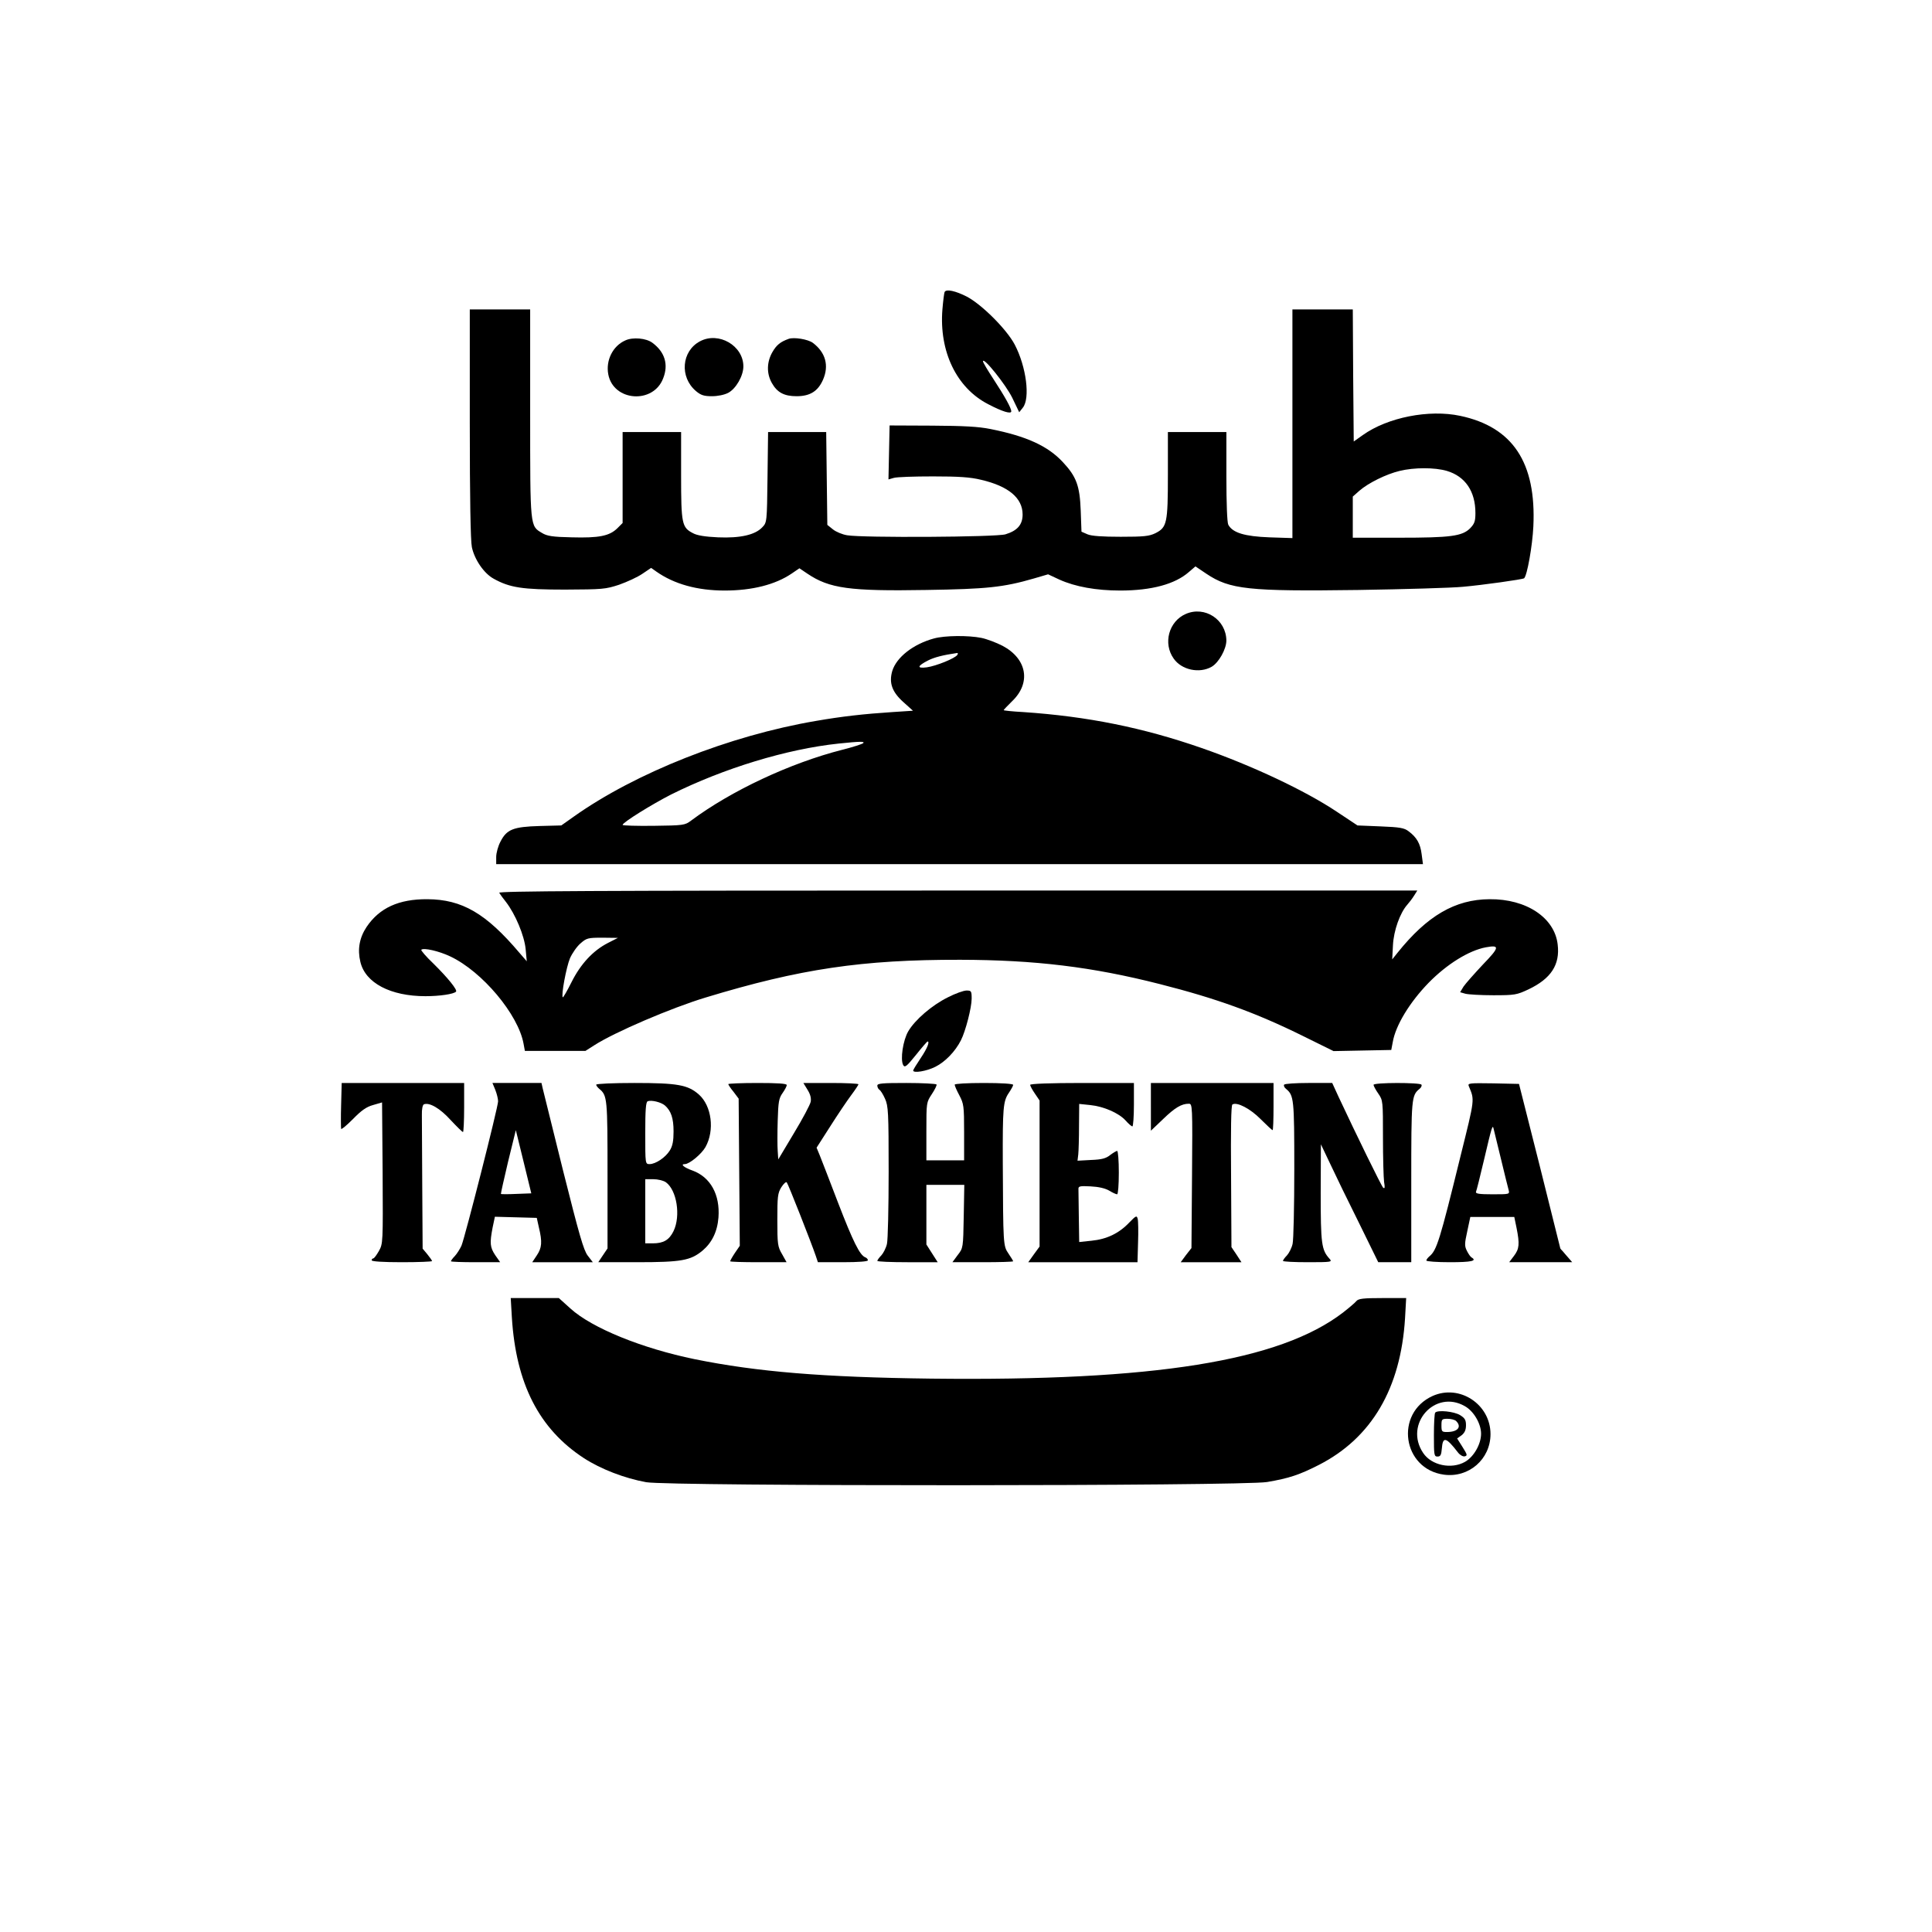
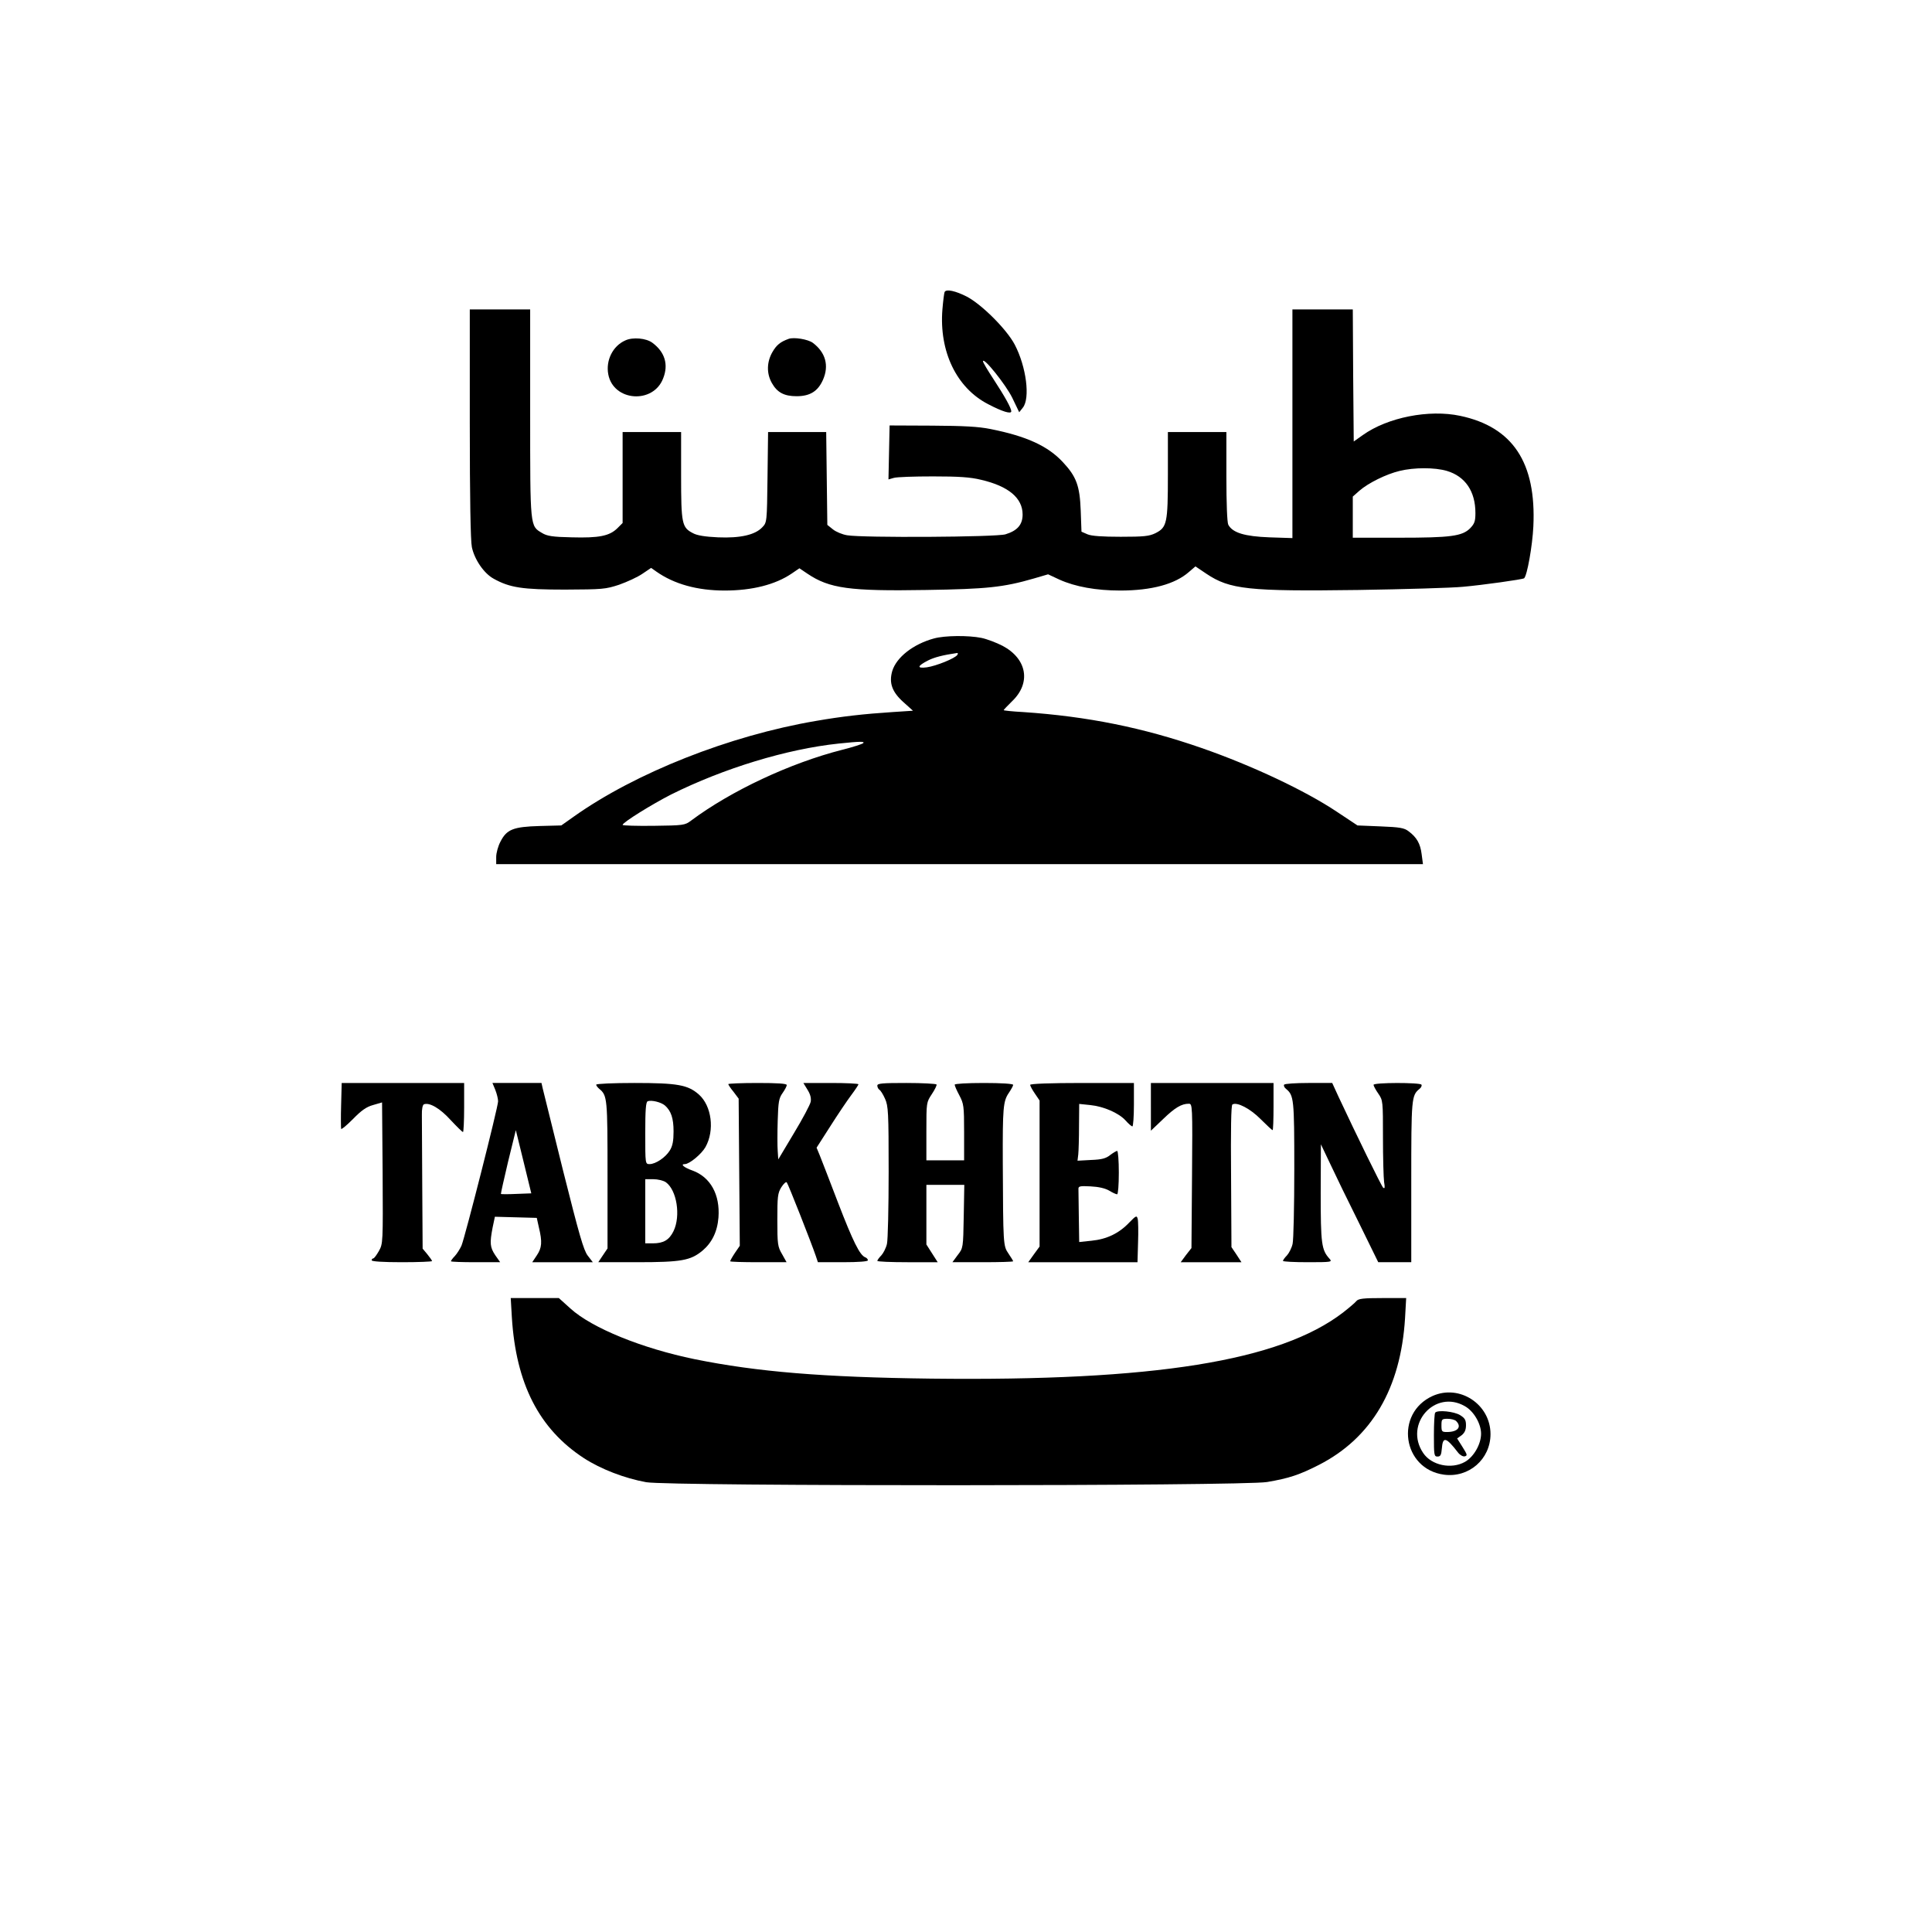
<svg xmlns="http://www.w3.org/2000/svg" version="1.0" width="1024pt" height="1024pt" viewBox="0 0 1024 1024" preserveAspectRatio="xMidYMid meet">
  <g transform="translate(0,1024) scale(0.1,-0.1)" fill="#000000" stroke="none">
    <path d="M5007 8693 c-3 -5 -8 -46 -12 -93 -18 -223 75 -416 242 -502 76 -40 123 -54 123 -38 0 17 -34 78 -94 170 -31 47 -56 89 -56 95 2 25 121 -124 155 -193 l37 -77 19 24 c40 49 19 217 -43 335 -43 81 -174 212 -254 254 -59 30 -108 41 -117 25z" />
    <path d="M2490 7995 c0 -397 4 -621 11 -655 14 -66 64 -139 115 -167 86 -48 153 -58 379 -58 199 1 214 2 287 26 42 15 97 40 123 58 l46 31 27 -19 c95 -67 218 -101 363 -101 145 0 268 31 355 90 l41 28 43 -29 c116 -78 223 -93 629 -86 321 5 409 14 571 61 l75 22 60 -28 c84 -38 196 -58 322 -58 167 0 291 34 364 98 l35 30 58 -39 c124 -83 222 -94 806 -86 245 4 495 11 555 17 102 9 316 39 323 45 16 14 44 171 49 275 16 338 -109 527 -388 586 -165 35 -384 -8 -516 -102 l-48 -34 -3 350 -2 350 -160 0 -160 0 0 -606 0 -606 -122 4 c-131 5 -195 24 -218 67 -6 12 -10 112 -10 255 l0 236 -155 0 -155 0 0 -225 c0 -259 -5 -280 -66 -311 -33 -16 -61 -19 -184 -19 -98 0 -155 4 -176 13 l-32 14 -4 111 c-5 133 -23 181 -95 258 -79 85 -192 137 -383 175 -64 13 -141 17 -310 18 l-225 1 -3 -143 -3 -143 28 8 c16 5 109 8 208 8 137 0 198 -4 255 -18 146 -34 220 -97 220 -184 0 -54 -28 -86 -91 -105 -50 -15 -758 -19 -839 -5 -25 4 -59 18 -75 31 l-30 24 -3 246 -3 246 -154 0 -154 0 -3 -239 c-3 -239 -3 -240 -28 -266 -38 -40 -116 -58 -234 -53 -68 3 -112 10 -133 22 -59 30 -63 50 -63 306 l0 230 -155 0 -155 0 0 -241 0 -241 -28 -28 c-42 -41 -97 -52 -242 -48 -102 2 -131 7 -157 23 -64 38 -63 26 -63 634 l0 551 -160 0 -160 0 0 -605z m5179 -251 c97 -29 151 -108 151 -223 0 -44 -5 -57 -28 -81 -42 -42 -103 -50 -377 -50 l-245 0 0 109 0 109 35 31 c47 41 142 88 213 105 77 19 187 19 251 0z" />
    <path d="M3315 8436 c-67 -29 -105 -106 -91 -180 27 -144 239 -159 291 -21 29 73 9 139 -57 188 -33 25 -104 31 -143 13z" />
-     <path d="M3710 8431 c-98 -52 -109 -190 -21 -264 26 -22 43 -27 84 -27 31 0 66 7 87 18 41 22 80 90 80 140 0 110 -131 186 -230 133z" />
    <path d="M4180 8444 c-44 -16 -64 -32 -86 -70 -30 -52 -32 -113 -3 -164 28 -50 65 -70 131 -70 71 0 113 26 140 87 33 75 14 145 -54 196 -26 19 -100 31 -128 21z" />
-     <path d="M6285 6986 c-90 -39 -122 -156 -64 -237 42 -60 136 -80 201 -43 38 22 78 94 78 139 -1 111 -114 185 -215 141z" />
    <path d="M4950 6856 c-110 -30 -199 -100 -221 -173 -18 -63 -1 -111 61 -166 l49 -44 -107 -7 c-153 -10 -269 -23 -407 -47 -459 -78 -957 -275 -1285 -508 l-65 -46 -115 -3 c-140 -4 -174 -18 -207 -82 -13 -24 -23 -61 -23 -82 l0 -38 2456 0 2456 0 -7 53 c-7 56 -26 89 -69 121 -23 18 -47 22 -149 26 l-122 5 -110 73 c-168 112 -448 244 -715 337 -313 109 -607 168 -947 191 -57 3 -103 8 -103 10 0 3 20 23 44 47 102 97 80 225 -50 294 -33 17 -83 36 -112 42 -69 14 -195 13 -252 -3z m124 -87 c-11 -18 -112 -59 -162 -66 -54 -7 -51 7 8 37 32 16 77 28 153 39 5 0 5 -4 1 -10z m-499 -468 c-6 -5 -55 -21 -111 -35 -275 -70 -589 -217 -802 -376 -32 -24 -40 -25 -198 -27 -90 -1 -164 1 -164 5 0 13 157 110 257 161 279 139 613 241 888 270 116 12 140 12 130 2z" />
-     <path d="M2646 5508 c4 -7 20 -29 36 -49 50 -65 97 -178 104 -249 l6 -65 -39 45 c-177 209 -304 283 -488 284 -151 1 -254 -46 -322 -147 -38 -57 -49 -119 -33 -185 26 -112 160 -182 345 -182 75 0 150 11 162 24 9 9 -45 75 -120 149 -39 37 -67 70 -64 73 12 12 94 -7 153 -35 170 -80 361 -308 389 -463 l7 -38 161 0 160 0 47 30 c107 69 408 198 590 253 500 152 830 201 1350 200 395 -1 697 -37 1058 -129 299 -76 507 -151 758 -275 l162 -80 153 3 153 3 8 42 c15 88 89 210 190 314 97 99 213 171 303 188 76 14 73 0 -16 -92 -45 -48 -91 -100 -102 -116 l-18 -30 28 -8 c15 -4 82 -8 148 -8 114 0 124 2 186 31 120 57 168 131 155 238 -16 142 -166 242 -361 240 -183 -1 -331 -88 -488 -284 l-28 -35 4 76 c4 77 37 170 76 214 10 11 26 32 36 48 l17 27 -2436 0 c-1947 0 -2436 -3 -2430 -12z m576 -266 c-78 -40 -144 -110 -193 -208 -23 -46 -44 -82 -46 -80 -10 9 19 162 38 207 12 27 37 63 56 79 32 28 39 30 116 30 l82 -1 -53 -27z" />
-     <path d="M5024 4954 c-85 -42 -174 -119 -210 -180 -28 -48 -43 -149 -27 -179 9 -15 18 -8 68 54 31 39 59 71 61 71 13 0 -1 -36 -36 -88 -22 -33 -40 -62 -40 -66 0 -15 71 -4 118 20 52 26 105 81 135 140 25 49 57 174 57 221 0 40 -2 43 -27 43 -16 0 -60 -16 -99 -36z" />
    <path d="M1808 4383 c-2 -65 -1 -122 0 -126 2 -5 30 19 63 52 44 45 70 64 106 74 l48 14 3 -374 c2 -370 2 -375 -20 -414 -12 -21 -25 -39 -30 -39 -4 0 -8 -4 -8 -10 0 -6 60 -10 160 -10 88 0 160 3 160 6 0 3 -11 19 -25 36 l-25 30 -2 326 c-1 180 -2 351 -2 381 -1 33 4 55 11 58 29 11 85 -21 141 -83 33 -35 62 -64 66 -64 3 0 6 59 6 130 l0 130 -324 0 -325 0 -3 -117z" />
    <path d="M2625 4464 c8 -20 15 -48 15 -61 0 -31 -175 -719 -194 -765 -8 -18 -24 -43 -35 -55 -12 -12 -21 -25 -21 -28 0 -3 59 -5 130 -5 l131 0 -26 37 c-28 42 -30 64 -14 147 l12 57 111 -3 111 -3 11 -50 c19 -78 16 -109 -11 -149 l-24 -36 160 0 161 0 -27 35 c-22 29 -45 110 -130 448 -56 227 -105 424 -109 440 l-6 27 -130 0 -130 0 15 -36z m112 -552 c-44 -2 -81 -2 -82 0 -1 2 16 78 38 171 l41 167 41 -167 41 -168 -79 -3z" />
    <path d="M3160 4491 c0 -5 7 -14 16 -22 43 -35 44 -50 44 -457 l0 -389 -25 -37 -24 -36 207 0 c233 0 282 9 345 61 50 42 79 100 85 176 9 121 -42 214 -138 249 -45 16 -66 34 -40 34 24 0 88 53 109 90 50 89 33 219 -35 279 -58 51 -113 61 -341 61 -112 0 -203 -4 -203 -9z m364 -110 c33 -29 46 -68 46 -138 0 -50 -5 -77 -20 -101 -23 -37 -75 -72 -107 -72 -23 0 -23 1 -23 164 0 122 3 166 13 169 20 8 71 -5 91 -22z m5 -407 c58 -41 80 -178 41 -259 -23 -47 -53 -65 -110 -65 l-40 0 0 170 0 170 43 0 c23 0 53 -7 66 -16z" />
    <path d="M3860 4494 c0 -3 12 -22 28 -41 l27 -36 3 -390 3 -390 -26 -38 c-14 -21 -25 -41 -25 -44 0 -3 67 -5 149 -5 l150 0 -24 43 c-23 39 -25 52 -25 181 0 124 2 142 21 173 12 19 25 31 29 26 7 -7 129 -317 154 -390 l11 -33 132 0 c85 0 133 4 133 10 0 6 -6 13 -14 16 -29 11 -65 84 -144 289 -44 116 -88 228 -97 251 l-17 41 73 114 c40 63 90 137 111 165 21 28 38 54 38 57 0 4 -66 7 -146 7 l-146 0 22 -36 c15 -24 20 -44 17 -63 -3 -16 -43 -91 -89 -167 l-83 -139 -3 45 c-2 25 -2 97 0 160 3 100 6 119 26 147 12 17 22 36 22 42 0 8 -49 11 -155 11 -85 0 -155 -3 -155 -6z" />
    <path d="M4650 4486 c0 -8 5 -18 11 -22 6 -3 20 -25 30 -48 17 -38 19 -70 19 -386 0 -190 -4 -362 -9 -383 -5 -22 -19 -49 -30 -61 -12 -12 -21 -25 -21 -29 0 -4 72 -7 160 -7 l160 0 -30 47 -30 47 0 158 0 158 101 0 100 0 -3 -167 c-3 -167 -3 -168 -32 -205 l-28 -38 161 0 c88 0 161 2 161 5 0 2 -11 21 -25 41 -28 41 -28 46 -30 484 -1 286 2 323 31 366 13 19 24 39 24 44 0 6 -63 10 -155 10 -91 0 -155 -4 -155 -9 0 -6 11 -31 25 -57 23 -44 25 -56 25 -195 l0 -149 -100 0 -100 0 0 153 c0 154 0 154 29 198 16 24 27 47 25 51 -3 4 -75 8 -160 8 -127 0 -154 -2 -154 -14z" />
    <path d="M5460 4490 c0 -5 11 -26 25 -46 l25 -37 0 -387 0 -387 -30 -41 -30 -42 289 0 290 0 3 105 c2 57 1 114 -2 125 -5 19 -9 17 -45 -20 -54 -57 -119 -88 -199 -96 l-66 -7 -2 132 c-1 72 -2 139 -2 148 -1 16 7 18 64 15 42 -2 77 -10 98 -22 18 -11 37 -20 43 -20 5 0 9 50 9 115 0 63 -4 115 -9 115 -4 0 -21 -10 -37 -22 -22 -18 -45 -24 -100 -26 l-73 -4 4 33 c2 19 4 87 4 151 l1 117 58 -6 c71 -7 152 -42 188 -82 15 -17 31 -31 36 -31 4 0 8 52 8 115 l0 115 -275 0 c-168 0 -275 -4 -275 -10z" />
    <path d="M6100 4373 l0 -126 64 61 c63 61 98 82 137 82 19 0 20 -8 17 -382 l-3 -383 -29 -37 -28 -38 161 0 161 0 -26 40 -27 40 -2 375 c-2 247 0 377 7 381 24 15 95 -22 150 -78 32 -32 60 -58 63 -58 3 0 5 56 5 125 l0 125 -325 0 -325 0 0 -127z" />
    <path d="M6806 4491 c-3 -5 1 -15 10 -22 42 -35 44 -52 44 -426 0 -197 -4 -375 -9 -396 -5 -22 -19 -49 -30 -61 -12 -12 -21 -25 -21 -29 0 -4 59 -7 132 -7 125 0 130 1 115 18 -43 47 -47 80 -47 349 l1 258 50 -105 c27 -58 95 -198 152 -312 l102 -208 88 0 87 0 0 425 c0 446 1 459 44 494 9 7 13 17 10 22 -7 12 -254 12 -254 -1 0 -5 11 -26 25 -46 25 -36 25 -40 25 -233 0 -108 3 -214 6 -236 5 -29 4 -37 -5 -30 -10 10 -143 282 -237 483 l-33 72 -125 0 c-69 0 -127 -4 -130 -9z" />
-     <path d="M7785 4483 c31 -75 33 -61 -44 -371 -110 -448 -126 -499 -165 -531 -9 -8 -16 -17 -16 -22 0 -5 56 -9 125 -9 114 0 145 7 115 25 -6 3 -17 19 -25 35 -13 26 -13 37 2 105 l16 75 117 0 116 0 12 -58 c17 -85 15 -111 -14 -149 l-25 -33 167 0 167 0 -19 22 c-10 12 -25 28 -31 36 -7 7 -13 14 -13 15 0 1 -49 198 -109 437 l-110 435 -136 3 c-128 2 -137 1 -130 -15z m171 -388 c18 -77 37 -150 40 -162 6 -23 5 -23 -86 -23 -69 0 -90 3 -87 13 3 6 22 82 42 167 43 183 46 193 52 165 3 -11 20 -83 39 -160z" />
    <path d="M2713 3257 c22 -351 144 -590 381 -745 91 -59 216 -107 331 -128 124 -22 3163 -21 3291 1 117 20 171 38 275 91 279 143 433 405 456 777 l6 107 -125 0 c-103 0 -128 -3 -139 -16 -7 -9 -39 -36 -71 -61 -335 -257 -1000 -364 -2183 -350 -571 7 -923 36 -1253 103 -278 57 -545 165 -659 269 l-61 55 -128 0 -127 0 6 -103z" />
    <path d="M7593 2841 c-202 -92 -160 -387 60 -417 132 -18 247 82 247 215 0 158 -164 266 -307 202z m171 -54 c47 -26 86 -93 86 -146 0 -55 -38 -122 -85 -149 -72 -41 -178 -19 -222 47 -103 153 63 339 221 248z" />
    <path d="M7607 2753 c-4 -3 -7 -57 -7 -120 0 -105 1 -113 19 -113 16 0 20 8 23 42 5 66 22 62 86 -21 10 -13 26 -22 35 -20 16 4 14 9 -11 49 l-29 46 24 17 c16 13 23 28 23 53 0 28 -6 38 -32 54 -32 19 -117 28 -131 13z m111 -45 c31 -31 8 -58 -49 -58 -27 0 -29 3 -29 35 0 33 2 35 33 35 18 0 38 -5 45 -12z" />
  </g>
</svg>